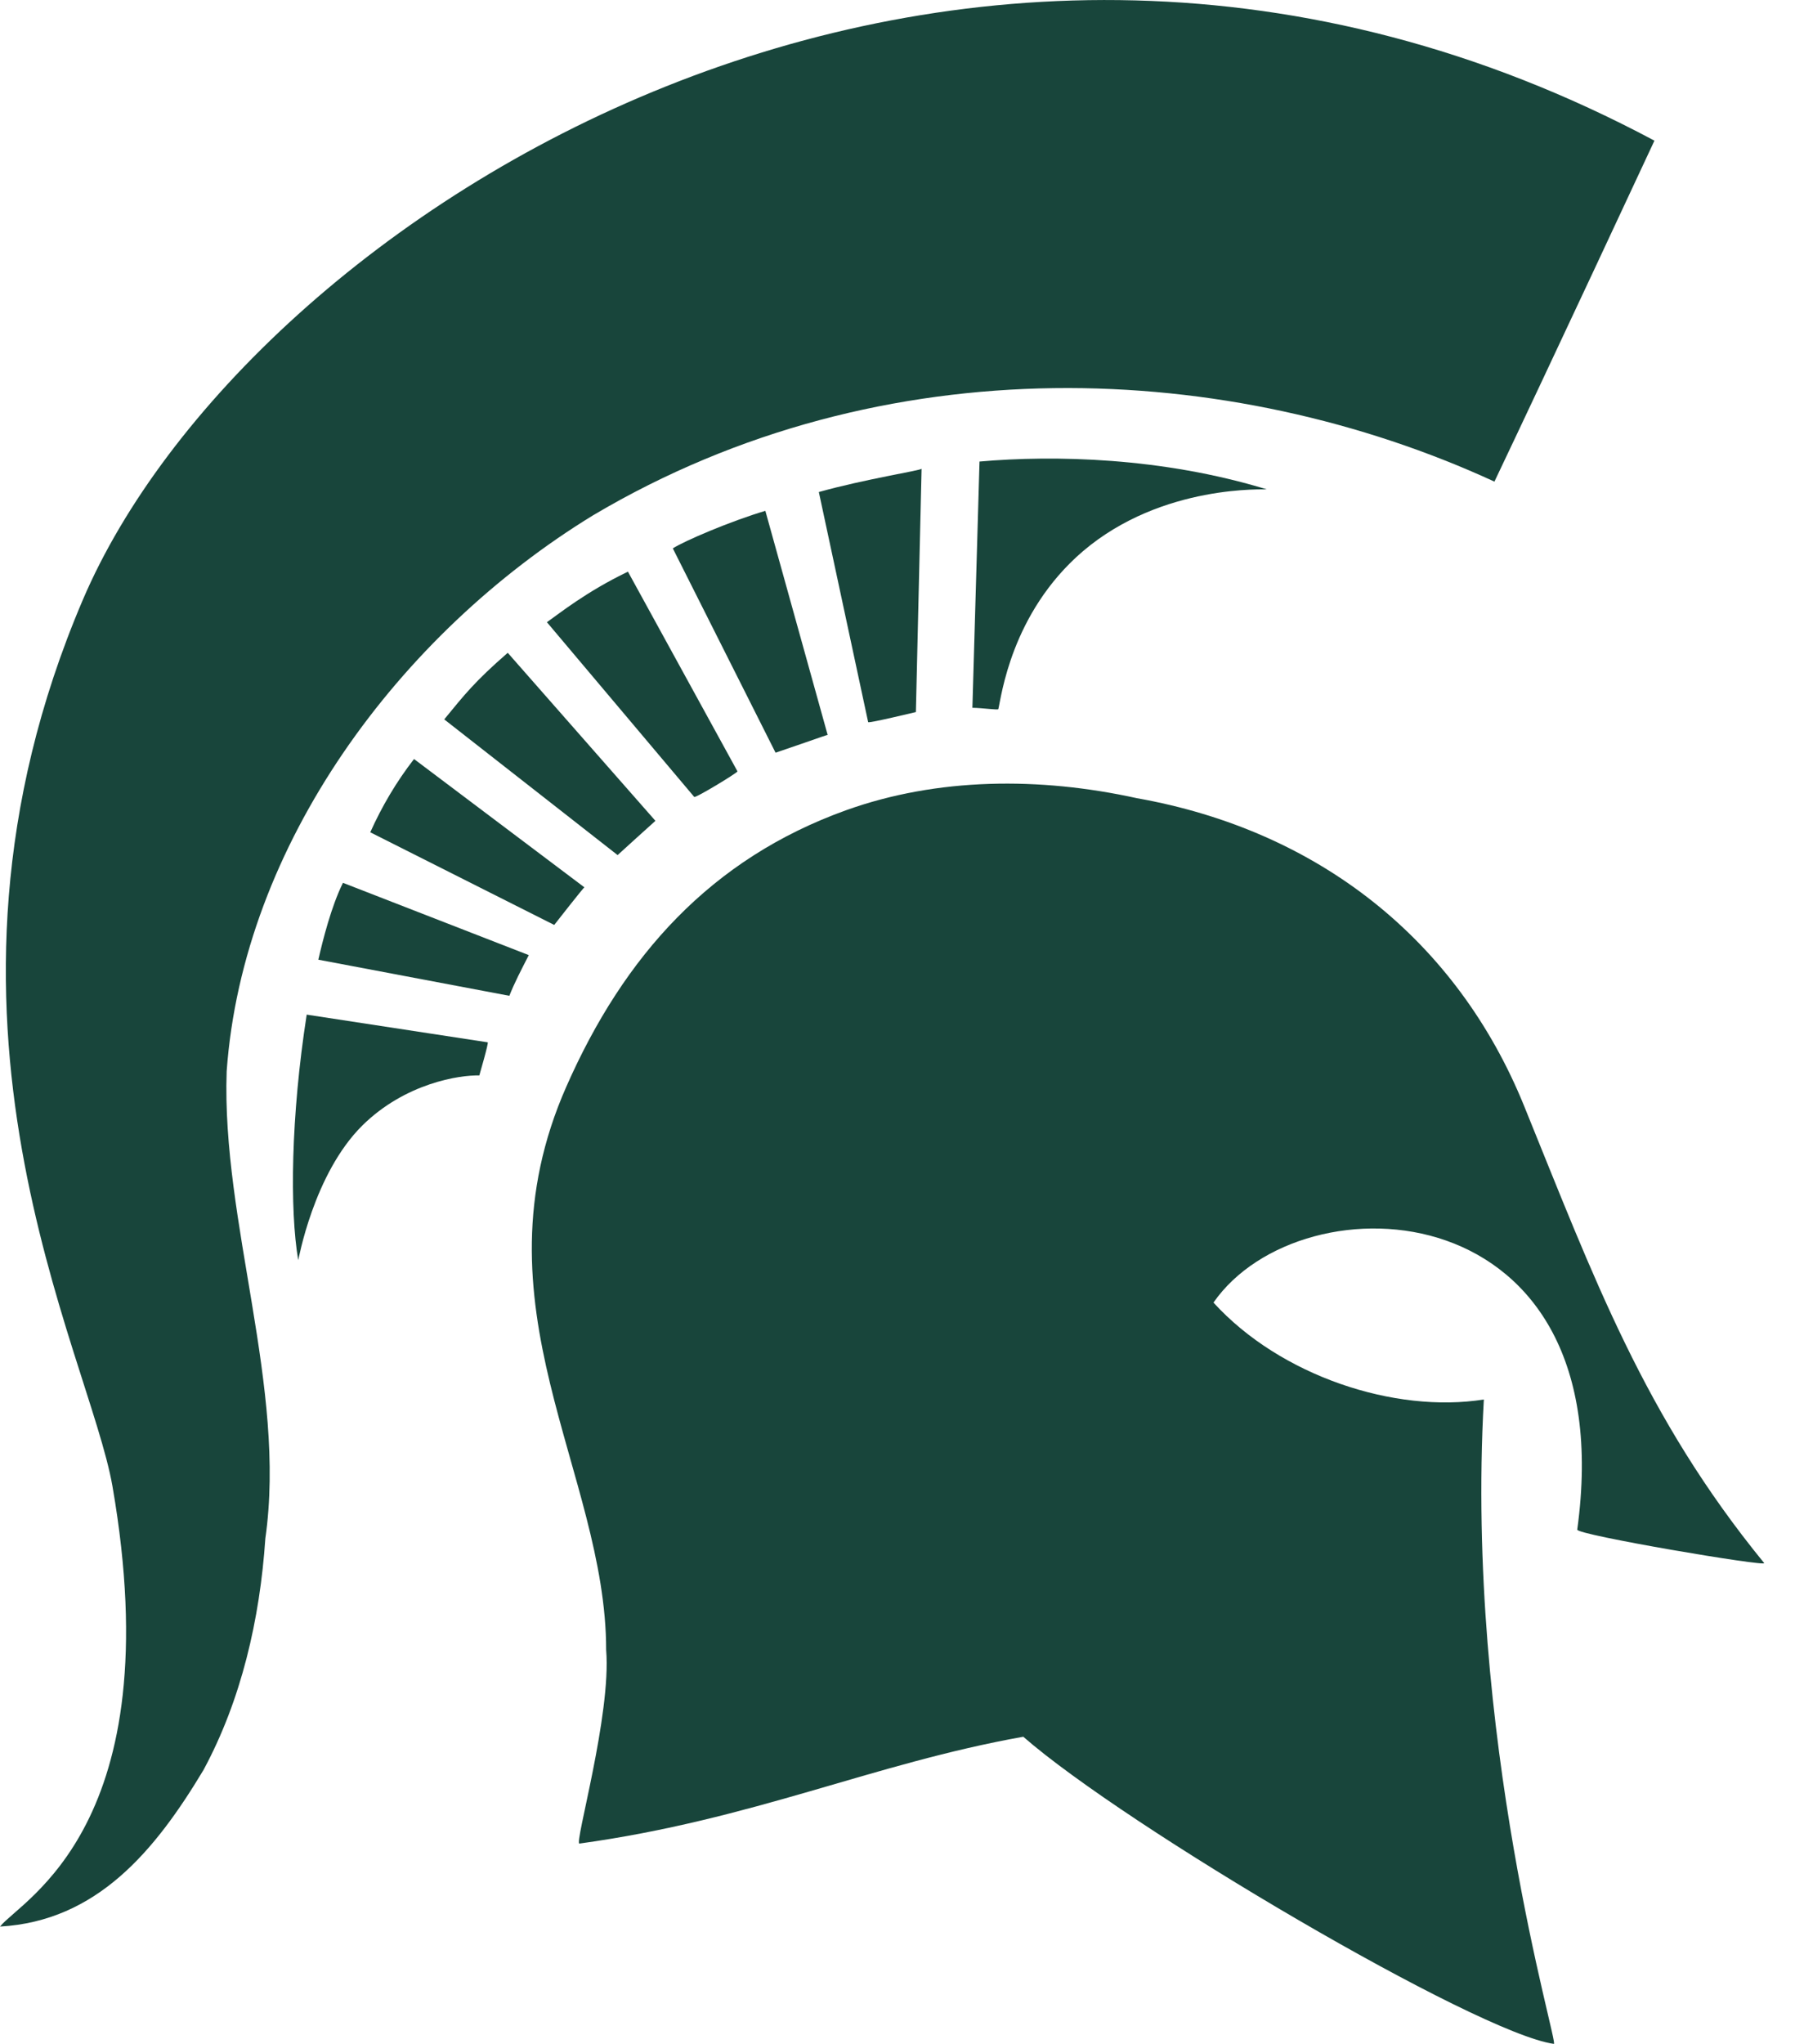
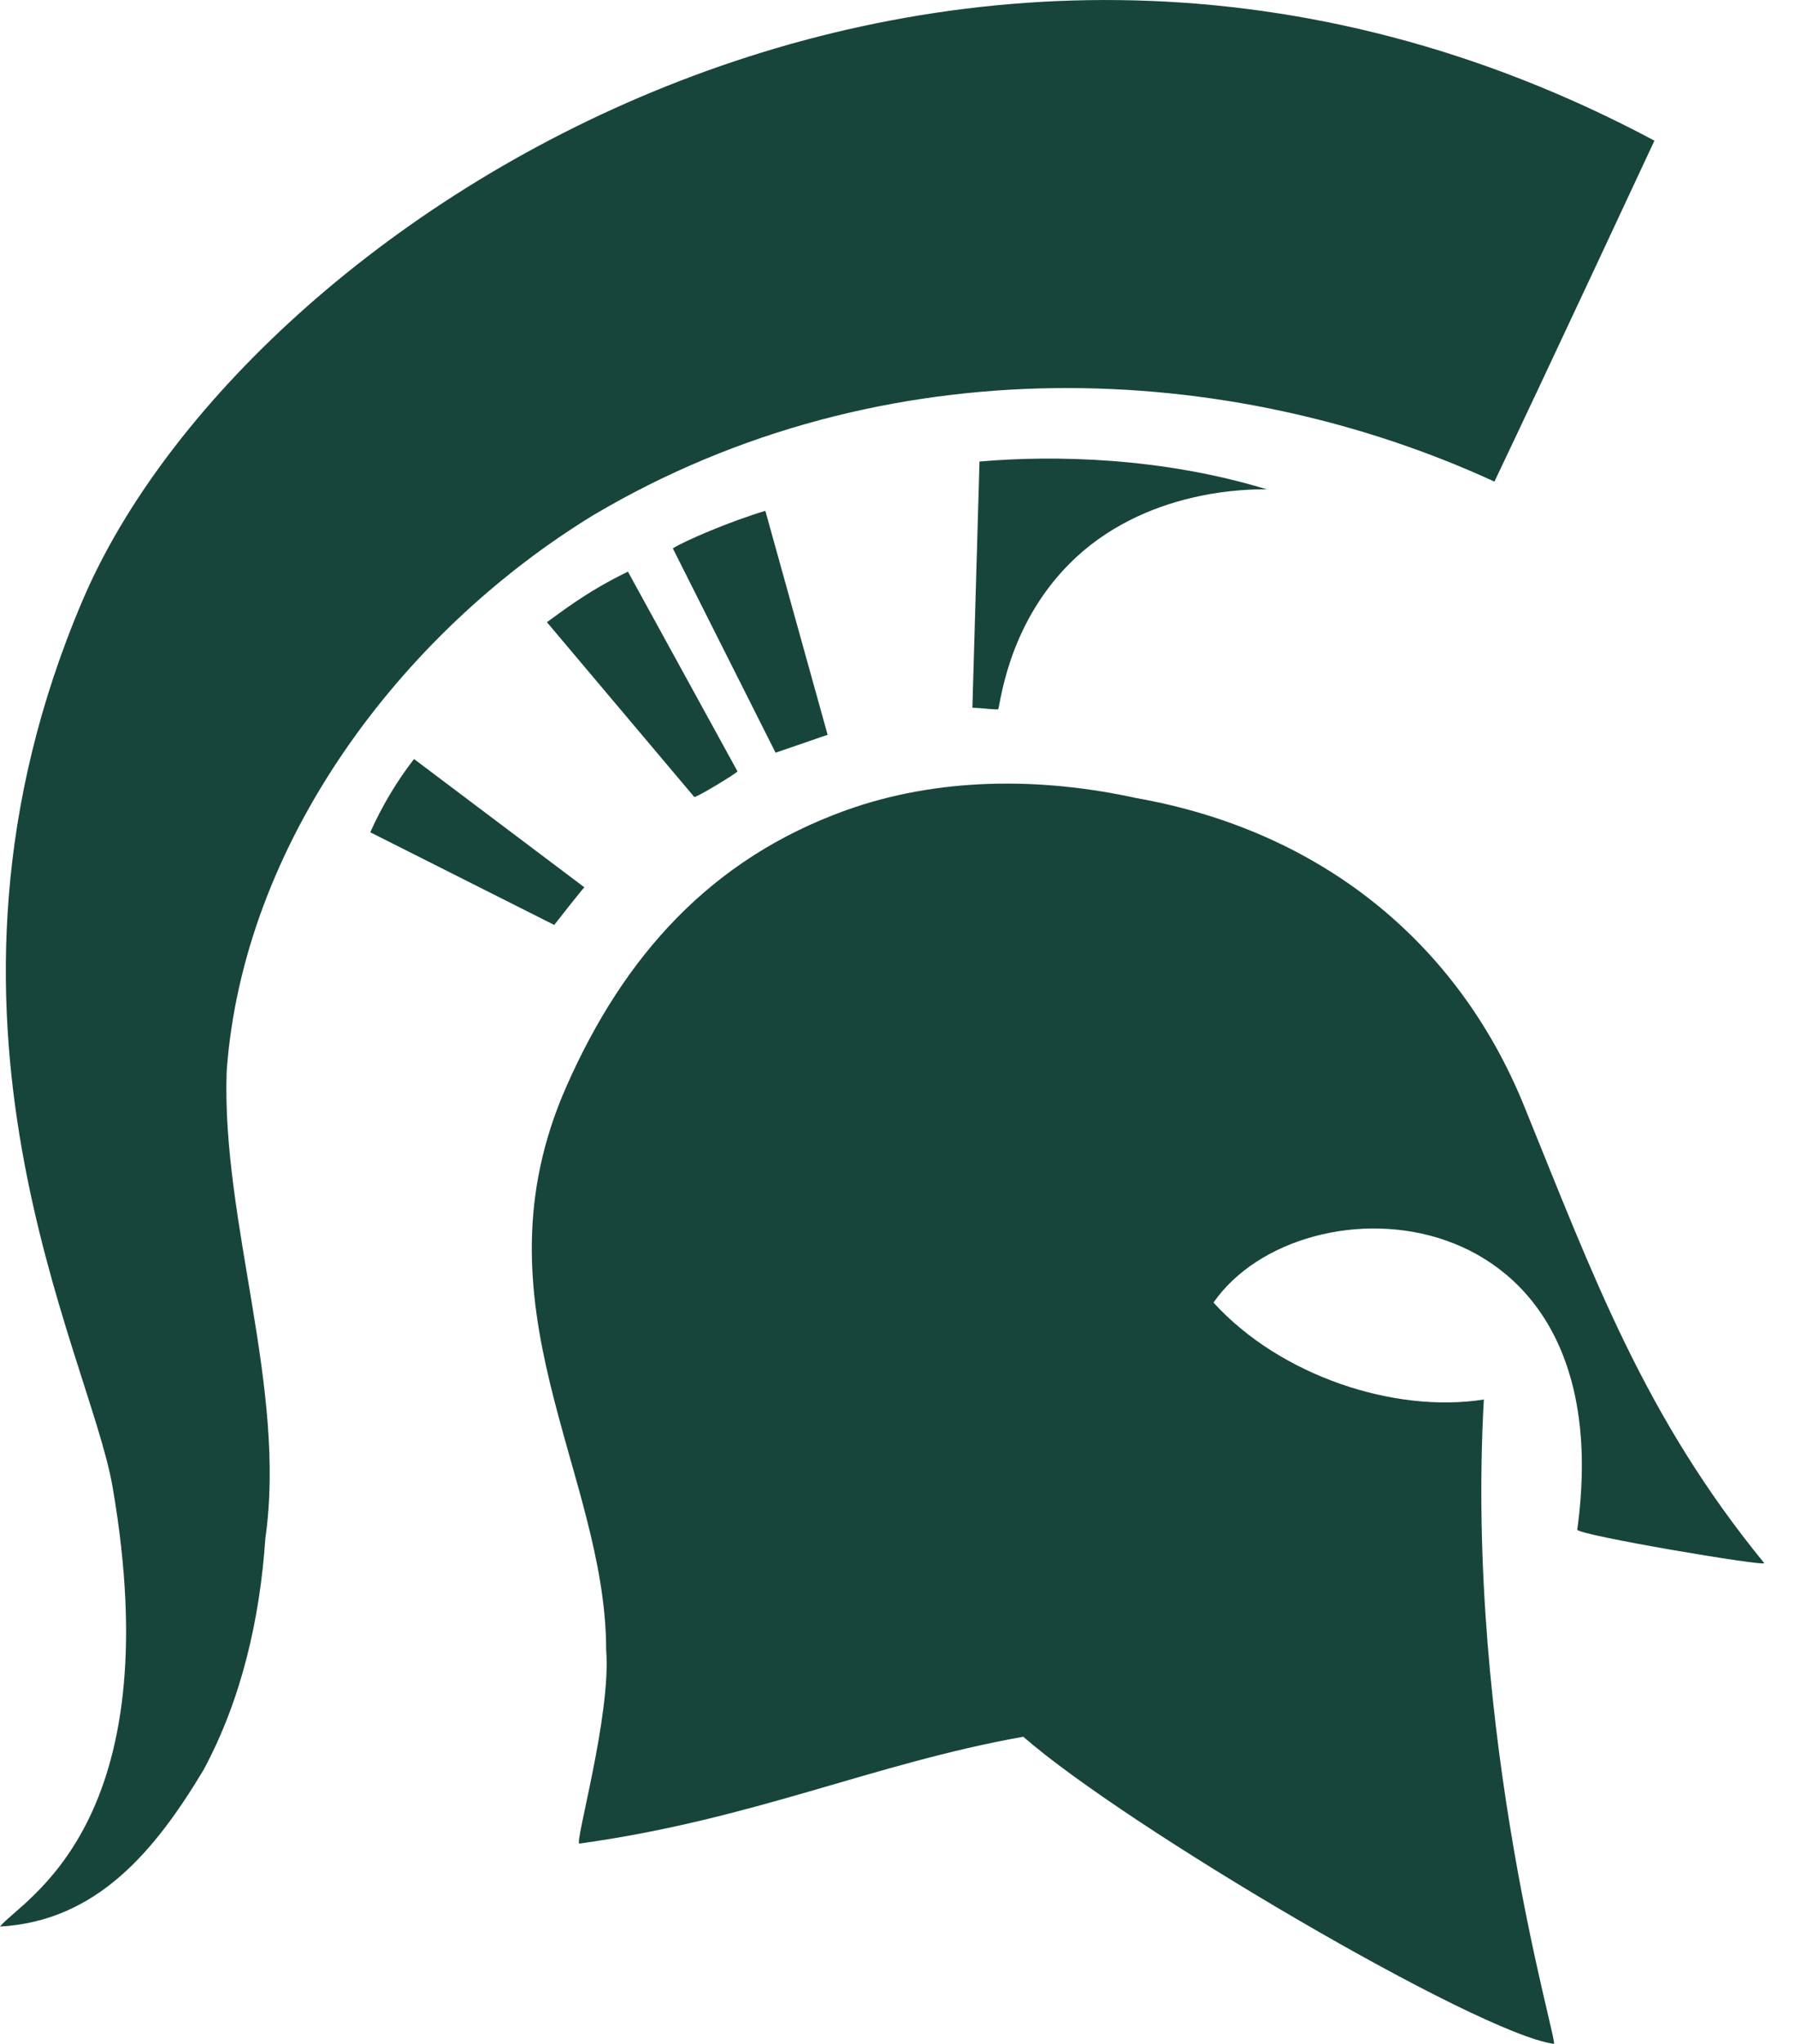
<svg xmlns="http://www.w3.org/2000/svg" width="29px" height="33px" viewBox="0 0 29 33" version="1.1">
  <title>helmet</title>
  <g id="Page-1" stroke="none" stroke-width="1" fill="none" fill-rule="evenodd">
    <g id="masthead-helmet-green" fill="#18453b" fill-rule="nonzero">
      <g id="helmet">
        <g id="Group">
          <path d="M26.729,2.271 C26.729,2.271 25.014,5.95 24.144,7.776 C19.877,5.813 14.284,5.534 9.585,8.318 C6.45,10.234 3.924,13.64 3.662,17.297 C3.577,19.732 4.635,22.401 4.287,24.839 C4.199,26.144 3.898,27.448 3.288,28.577 C2.504,29.884 1.565,31.017 0,31.106 C0.349,30.67 2.768,29.477 1.817,23.997 C1.439,21.825 -1.547,16.438 1.338,9.685 C3.974,3.518 15.372,-3.787 26.729,2.271 L26.729,2.271 Z" id="Path" />
          <path d="M13.666,13.083 C15.145,12.552 16.796,12.542 18.366,12.887 C21.324,13.412 23.541,15.199 24.62,17.848 C25.749,20.624 26.562,22.864 28.502,25.237 C28.556,25.303 25.47,24.782 25.482,24.697 C26.237,19.198 21.037,18.972 19.605,21.031 C20.685,22.217 22.535,22.824 23.973,22.596 C23.668,28.056 25.189,33.012 25.104,33 C23.864,32.829 18.19,29.49 16.532,28.041 C14.093,28.476 12.183,29.376 9.361,29.766 C9.274,29.778 9.879,27.683 9.793,26.64 C9.793,23.766 7.591,21.074 9.15,17.544 C10.082,15.429 11.489,13.866 13.666,13.083 L13.666,13.083 Z" id="Path" />
        </g>
        <path d="M15.71,11.428 C15.874,11.43 16.127,11.468 16.129,11.449 C16.177,11.261 16.332,9.9 17.491,8.904 C18.783,7.8 20.479,7.911 20.463,7.9 C18.772,7.384 17.031,7.346 15.825,7.452 L15.71,11.428 L15.71,11.428 Z" id="Path" />
-         <path d="M4.955,16.382 C4.699,18.023 4.68,19.538 4.818,20.345 C4.821,20.359 5.06,18.958 5.855,18.171 C6.549,17.487 7.428,17.355 7.744,17.364 C7.744,17.361 7.9,16.83 7.879,16.829 L4.955,16.382 L4.955,16.382 Z" id="Path" />
-         <path d="M8.229,16.078 C8.315,15.861 8.416,15.67 8.543,15.421 L5.541,14.254 C5.353,14.63 5.213,15.189 5.143,15.495 L8.229,16.078 L8.229,16.078 Z" id="Path" />
        <path d="M8.954,14.934 C8.962,14.925 9.434,14.319 9.442,14.327 L6.689,12.255 C6.405,12.621 6.171,13.017 5.982,13.438 L8.954,14.934 L8.954,14.934 Z" id="Path" />
-         <path d="M9.978,13.806 C9.992,13.791 10.589,13.253 10.589,13.253 L8.203,10.54 C7.667,11.006 7.503,11.218 7.177,11.615 L9.978,13.806 L9.978,13.806 Z" id="Path" />
        <path d="M11.215,12.866 C11.22,12.899 11.902,12.485 11.915,12.455 L10.145,9.23 C9.467,9.556 9.035,9.907 8.836,10.046 L11.215,12.866 L11.215,12.866 Z" id="Path" />
        <path d="M12.53,12.153 C13.374,11.866 13.373,11.856 13.373,11.871 L12.365,8.248 C11.807,8.413 11.049,8.737 10.87,8.854 L12.53,12.153 L12.53,12.153 Z" id="Path" />
-         <path d="M14.026,11.66 C14.055,11.677 14.789,11.497 14.797,11.497 L14.889,7.569 C14.859,7.599 13.98,7.735 13.229,7.944 L14.026,11.66 L14.026,11.66 Z" id="Path" />
      </g>
    </g>
  </g>
</svg>